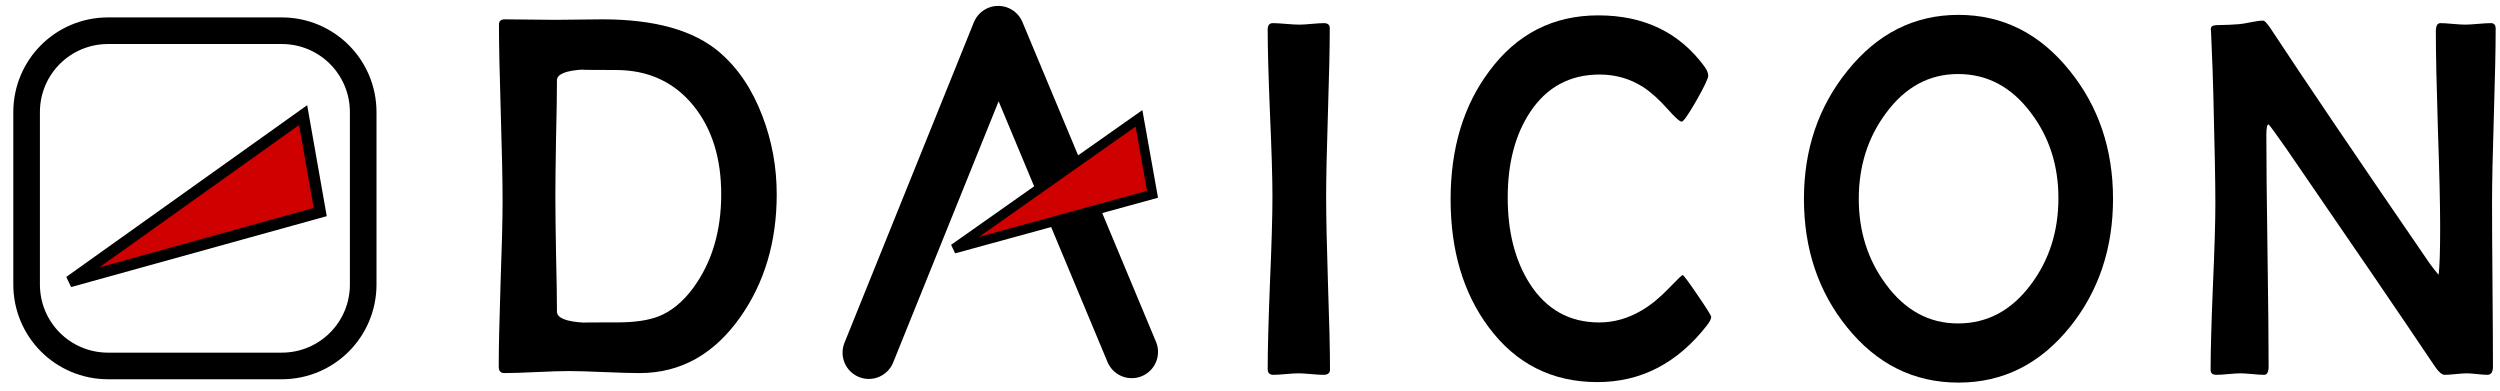
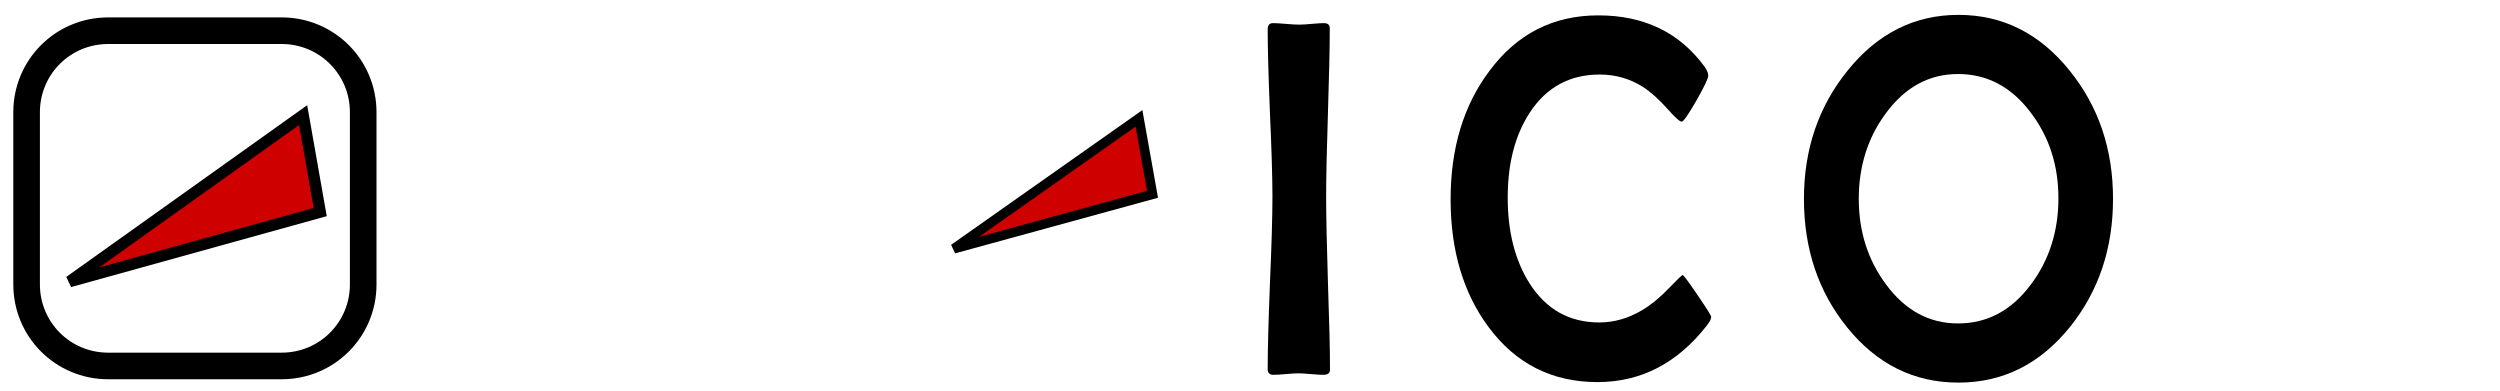
<svg xmlns="http://www.w3.org/2000/svg" xmlns:ns1="http://www.inkscape.org/namespaces/inkscape" xmlns:ns2="http://sodipodi.sourceforge.net/DTD/sodipodi-0.dtd" width="179mm" height="28mm" viewBox="0 0 634.252 99.213" id="svg2" version="1.1" ns1:version="1.2.1 (9c6d41e410, 2022-07-14)" ns2:docname="daicon.svg" ns1:export-filename="F:\GEM\RES\STUDIO LOGO\LOGO DAICON\logo_trasparente.png" ns1:export-xdpi="90" ns1:export-ydpi="90">
  <defs id="defs4">
    <linearGradient id="linearGradient5889" ns1:swatch="solid">
      <stop style="stop-color:#ff0000;stop-opacity:1;" offset="0" id="stop5891" />
    </linearGradient>
    <marker ns1:stockid="Arrow1Lstart" orient="auto" refY="0" refX="0" id="Arrow1Lstart" style="overflow:visible" ns1:isstock="true">
-       <path id="path4150" d="M 0,0 5,-5 -12.5,0 5,5 Z" style="fill:#d40000;fill-opacity:1;fill-rule:evenodd;stroke:#000000;stroke-width:1pt;stroke-opacity:1" transform="matrix(0.8,0,0,0.8,10,0)" />
-     </marker>
+       </marker>
  </defs>
  <ns2:namedview id="base" pagecolor="#ffffff" bordercolor="#666666" borderopacity="1.0" ns1:pageopacity="0.0" ns1:pageshadow="2" ns1:zoom="1.0289025" ns1:cx="411.11767" ns1:cy="125.37631" ns1:document-units="px" ns1:current-layer="layer1" showgrid="false" ns1:snap-object-midpoints="false" ns1:snap-text-baseline="true" ns1:snap-center="true" ns1:window-width="1920" ns1:window-height="1009" ns1:window-x="-8" ns1:window-y="92" ns1:window-maximized="1" ns1:document-rotation="0" showguides="true" ns1:guide-bbox="true" ns1:showpageshadow="2" ns1:pagecheckerboard="0" ns1:deskcolor="#d1d1d1">
    <ns2:guide position="57.403,-680.745" orientation="0,-1" id="guide857" ns1:locked="false" />
  </ns2:namedview>
  <g ns1:label="Livello 1" ns1:groupmode="layer" id="layer1" style="display:inline">
    <g aria-label="D" transform="scale(0.948,1.055)" id="text3336-1" style="line-height:0%;letter-spacing:0px;word-spacing:0px;stroke-width:1px">
-       <path d="m 207.864,46.728 q 0,17.038 -9.701,29.468 -10.55,13.521 -27.042,13.521 -3.153,0 -9.519,-0.243 -6.306,-0.243 -9.459,-0.243 -2.85,0 -8.61,0.243 -5.7,0.243 -8.549,0.243 -1.516,0 -1.516,-1.516 0,-6.609 0.485,-19.948 0.546,-13.339 0.546,-20.009 0,-7.033 -0.485,-21.161 -0.485,-14.128 -0.485,-21.161 0,-1.273 1.576,-1.273 2.243,0 6.67,0.061 4.487,0.061 6.73,0.061 2.062,0 6.306,-0.061 4.244,-0.061 6.427,-0.061 21.04,0 31.347,7.943 7.397,5.7 11.46,15.34 3.82,8.974 3.82,18.796 z m -14.855,0 q 0,-13.097 -7.458,-21.343 -7.761,-8.549 -20.737,-8.549 -10.732,0 -8.671,-0.121 -7.094,0.364 -7.094,2.607 0,4.669 -0.243,14.006 -0.182,9.277 -0.182,13.946 0,4.608 0.182,13.824 0.243,9.216 0.243,13.824 0,2.304 7.276,2.668 -0.97,-0.061 8.852,-0.061 6.973,0 11.096,-1.455 5.093,-1.819 9.156,-6.73 7.579,-9.216 7.579,-22.616 z" style="font-size:124.177px;line-height:125%;font-family:'Berlin Sans FB';-inkscape-font-specification:'Berlin Sans FB, Normal'" id="path298" />
-     </g>
-     <path style="opacity:1;fill:none;fill-opacity:1;fill-rule:evenodd;stroke:#000000;stroke-width:13.327;stroke-linecap:round;stroke-linejoin:round;stroke-miterlimit:4;stroke-dasharray:none;stroke-opacity:1" d="M 220.419,89.472 253.244,8.16 287.128,89.278" id="path3340-4" ns1:connector-curvature="0" ns2:nodetypes="ccc" ns1:export-xdpi="90" ns1:export-ydpi="90" />
+       </g>
    <g aria-label=" " id="text6057" style="line-height:0%;letter-spacing:0px;word-spacing:0px;stroke-width:1px" />
    <g aria-label=" " id="text6065" style="line-height:0%;letter-spacing:0px;word-spacing:0px;stroke-width:1px" />
    <g aria-label="I C O N" transform="scale(0.951,1.052)" id="text3336-7-1-2-9" style="font-size:11.964px;line-height:0%;letter-spacing:0px;word-spacing:0px;stroke-width:1px">
      <path d="m 354.808,89.125 q 0,1.269 -1.753,1.269 -1.088,0 -3.325,-0.181 -2.237,-0.181 -3.325,-0.181 -1.149,0 -3.385,0.181 -2.237,0.181 -3.325,0.181 -1.511,0 -1.511,-1.39 0,-6.892 0.605,-20.735 0.665,-13.904 0.665,-20.856 0,-6.71 -0.665,-20.131 -0.605,-13.481 -0.605,-20.191 0,-1.511 1.39,-1.511 1.149,0 3.506,0.181 2.358,0.181 3.567,0.181 1.088,0 3.264,-0.181 2.176,-0.181 3.264,-0.181 1.572,0 1.572,1.209 0,6.771 -0.484,20.312 -0.484,13.541 -0.484,20.312 0,6.952 0.484,20.856 0.544,13.904 0.544,20.856 z" style="font-size:123.806px;line-height:125%;font-family:'Berlin Sans FB';-inkscape-font-specification:'Berlin Sans FB, Normal'" id="path303" />
      <path d="m 456.504,76.43 q 0,0.725 -1.149,2.055 -11.788,13.662 -29.198,13.662 -18.136,0 -29.017,-13.239 -10.156,-12.332 -10.156,-30.831 0,-18.498 10.337,-30.951 11.002,-13.42 29.077,-13.42 18.317,0 28.352,12.393 0.967,1.269 0.967,2.116 0,1.028 -3.204,6.106 -3.204,5.018 -3.869,5.018 -0.786,0 -3.688,-2.962 -3.567,-3.627 -6.71,-5.441 -5.199,-2.962 -11.486,-2.962 -11.97,0 -18.619,9.128 -5.924,8.161 -5.924,20.554 0,12.393 5.864,20.735 6.65,9.37 18.559,9.37 5.924,0 11.425,-2.962 3.627,-1.934 7.375,-5.501 3.144,-2.962 3.446,-2.962 0.363,0 3.99,4.836 3.627,4.776 3.627,5.259 z" style="font-size:123.806px;line-height:125%;font-family:'Berlin Sans FB';-inkscape-font-specification:'Berlin Sans FB, Normal'" id="path305" />
      <path d="m 563.698,47.957 q 0,17.954 -11.486,30.891 -11.97,13.42 -29.742,13.42 -17.833,0 -29.742,-13.36 -11.486,-12.876 -11.486,-30.951 0,-17.894 11.607,-30.891 11.97,-13.481 29.622,-13.481 17.712,0 29.682,13.481 11.546,12.937 11.546,30.891 z m -14.569,-0.181 q 0,-11.849 -7.375,-20.614 -7.738,-9.31 -19.405,-9.31 -11.546,0 -19.224,9.431 -7.254,8.826 -7.254,20.675 0,11.788 7.254,20.614 7.677,9.431 19.224,9.431 11.728,0 19.466,-9.431 7.315,-8.826 7.315,-20.796 z" style="font-size:123.806px;line-height:125%;font-family:'Berlin Sans FB';-inkscape-font-specification:'Berlin Sans FB, Normal'" id="path307" />
-       <path d="m 665.778,6.91 q 0,6.952 -0.484,20.977 -0.484,14.025 -0.484,21.037 0,6.589 0.121,19.768 0.121,13.118 0.121,19.707 0,1.995 -1.511,1.995 -0.907,0 -2.72,-0.181 -1.814,-0.181 -2.72,-0.181 -0.967,0 -2.962,0.181 -1.995,0.181 -2.962,0.181 -1.088,0 -2.599,-1.995 -13.058,-17.592 -39.596,-52.472 -4.111,-5.32 -4.776,-5.924 -0.605,0 -0.605,2.479 0,9.31 0.302,27.989 0.302,18.619 0.302,27.929 0,1.995 -1.209,1.995 -1.028,0 -3.144,-0.181 -2.116,-0.181 -3.144,-0.181 -1.088,0 -3.264,0.181 -2.116,0.181 -3.204,0.181 -1.511,0 -1.511,-1.209 0,-6.65 0.605,-20.01 0.665,-13.42 0.665,-20.131 0,-7.315 -0.544,-26.357 -0.121,-4.957 -0.605,-14.871 l -0.06,-0.786 q -0.06,-0.907 1.451,-0.967 3.929,-0.06 6.166,-0.242 0.846,-0.06 3.204,-0.484 1.995,-0.363 3.144,-0.363 0.544,0 1.874,1.753 13.904,19.103 42.558,56.825 1.269,1.572 2.358,2.72 0.423,-2.539 0.423,-11.607 0,-7.859 -0.605,-23.576 -0.544,-15.718 -0.544,-23.516 0,-1.995 1.209,-1.995 1.088,0 3.264,0.181 2.237,0.181 3.325,0.181 1.149,0 3.446,-0.181 2.297,-0.181 3.446,-0.181 1.269,0 1.269,1.33 z" style="font-size:123.806px;line-height:125%;font-family:'Berlin Sans FB';-inkscape-font-specification:'Berlin Sans FB, Normal'" id="path309" />
    </g>
    <g aria-label=" " transform="scale(1.006,0.994)" id="text7255" style="font-size:11.929px;line-height:0%;letter-spacing:0px;word-spacing:0px;stroke-width:1px" />
  </g>
  <g ns1:groupmode="layer" id="layer2" ns1:label="Livello 2" style="display:inline">
    <path style="fill:#cf0000;fill-opacity:1;fill-rule:evenodd;stroke:#000000;stroke-width:2.431px;stroke-linecap:butt;stroke-linejoin:miter;stroke-opacity:1" d="m 241.994,63.105 46.965,-33.082 3.44,19.266 z" id="path6632" ns1:connector-curvature="0" ns1:export-xdpi="90" ns1:export-ydpi="90" />
    <path id="rect6918-1" style="display:inline;opacity:1;fill:#b48b81;fill-opacity:0;fill-rule:evenodd;stroke:#000000;stroke-width:6.75;stroke-linejoin:round" d="m 27.425,7.791 h 44.043 c 11.455,0 20.676,9.222 20.676,20.676 v 43.7 c 0,11.455 -9.222,20.676 -20.676,20.676 H 27.425 c -11.455,0 -20.676,-9.222 -20.676,-20.676 V 28.468 c 0,-11.455 9.222,-20.676 20.676,-20.676 z" />
    <path style="display:inline;fill:#cf0000;fill-opacity:1;fill-rule:evenodd;stroke:#000000;stroke-width:2.897px;stroke-linecap:butt;stroke-linejoin:miter;stroke-opacity:1" d="m 17.649,71.435 59.253,-42.235 4.34,24.596 z" id="path6632-2-9" ns1:connector-curvature="0" ns1:export-xdpi="90" ns1:export-ydpi="90" />
  </g>
</svg>